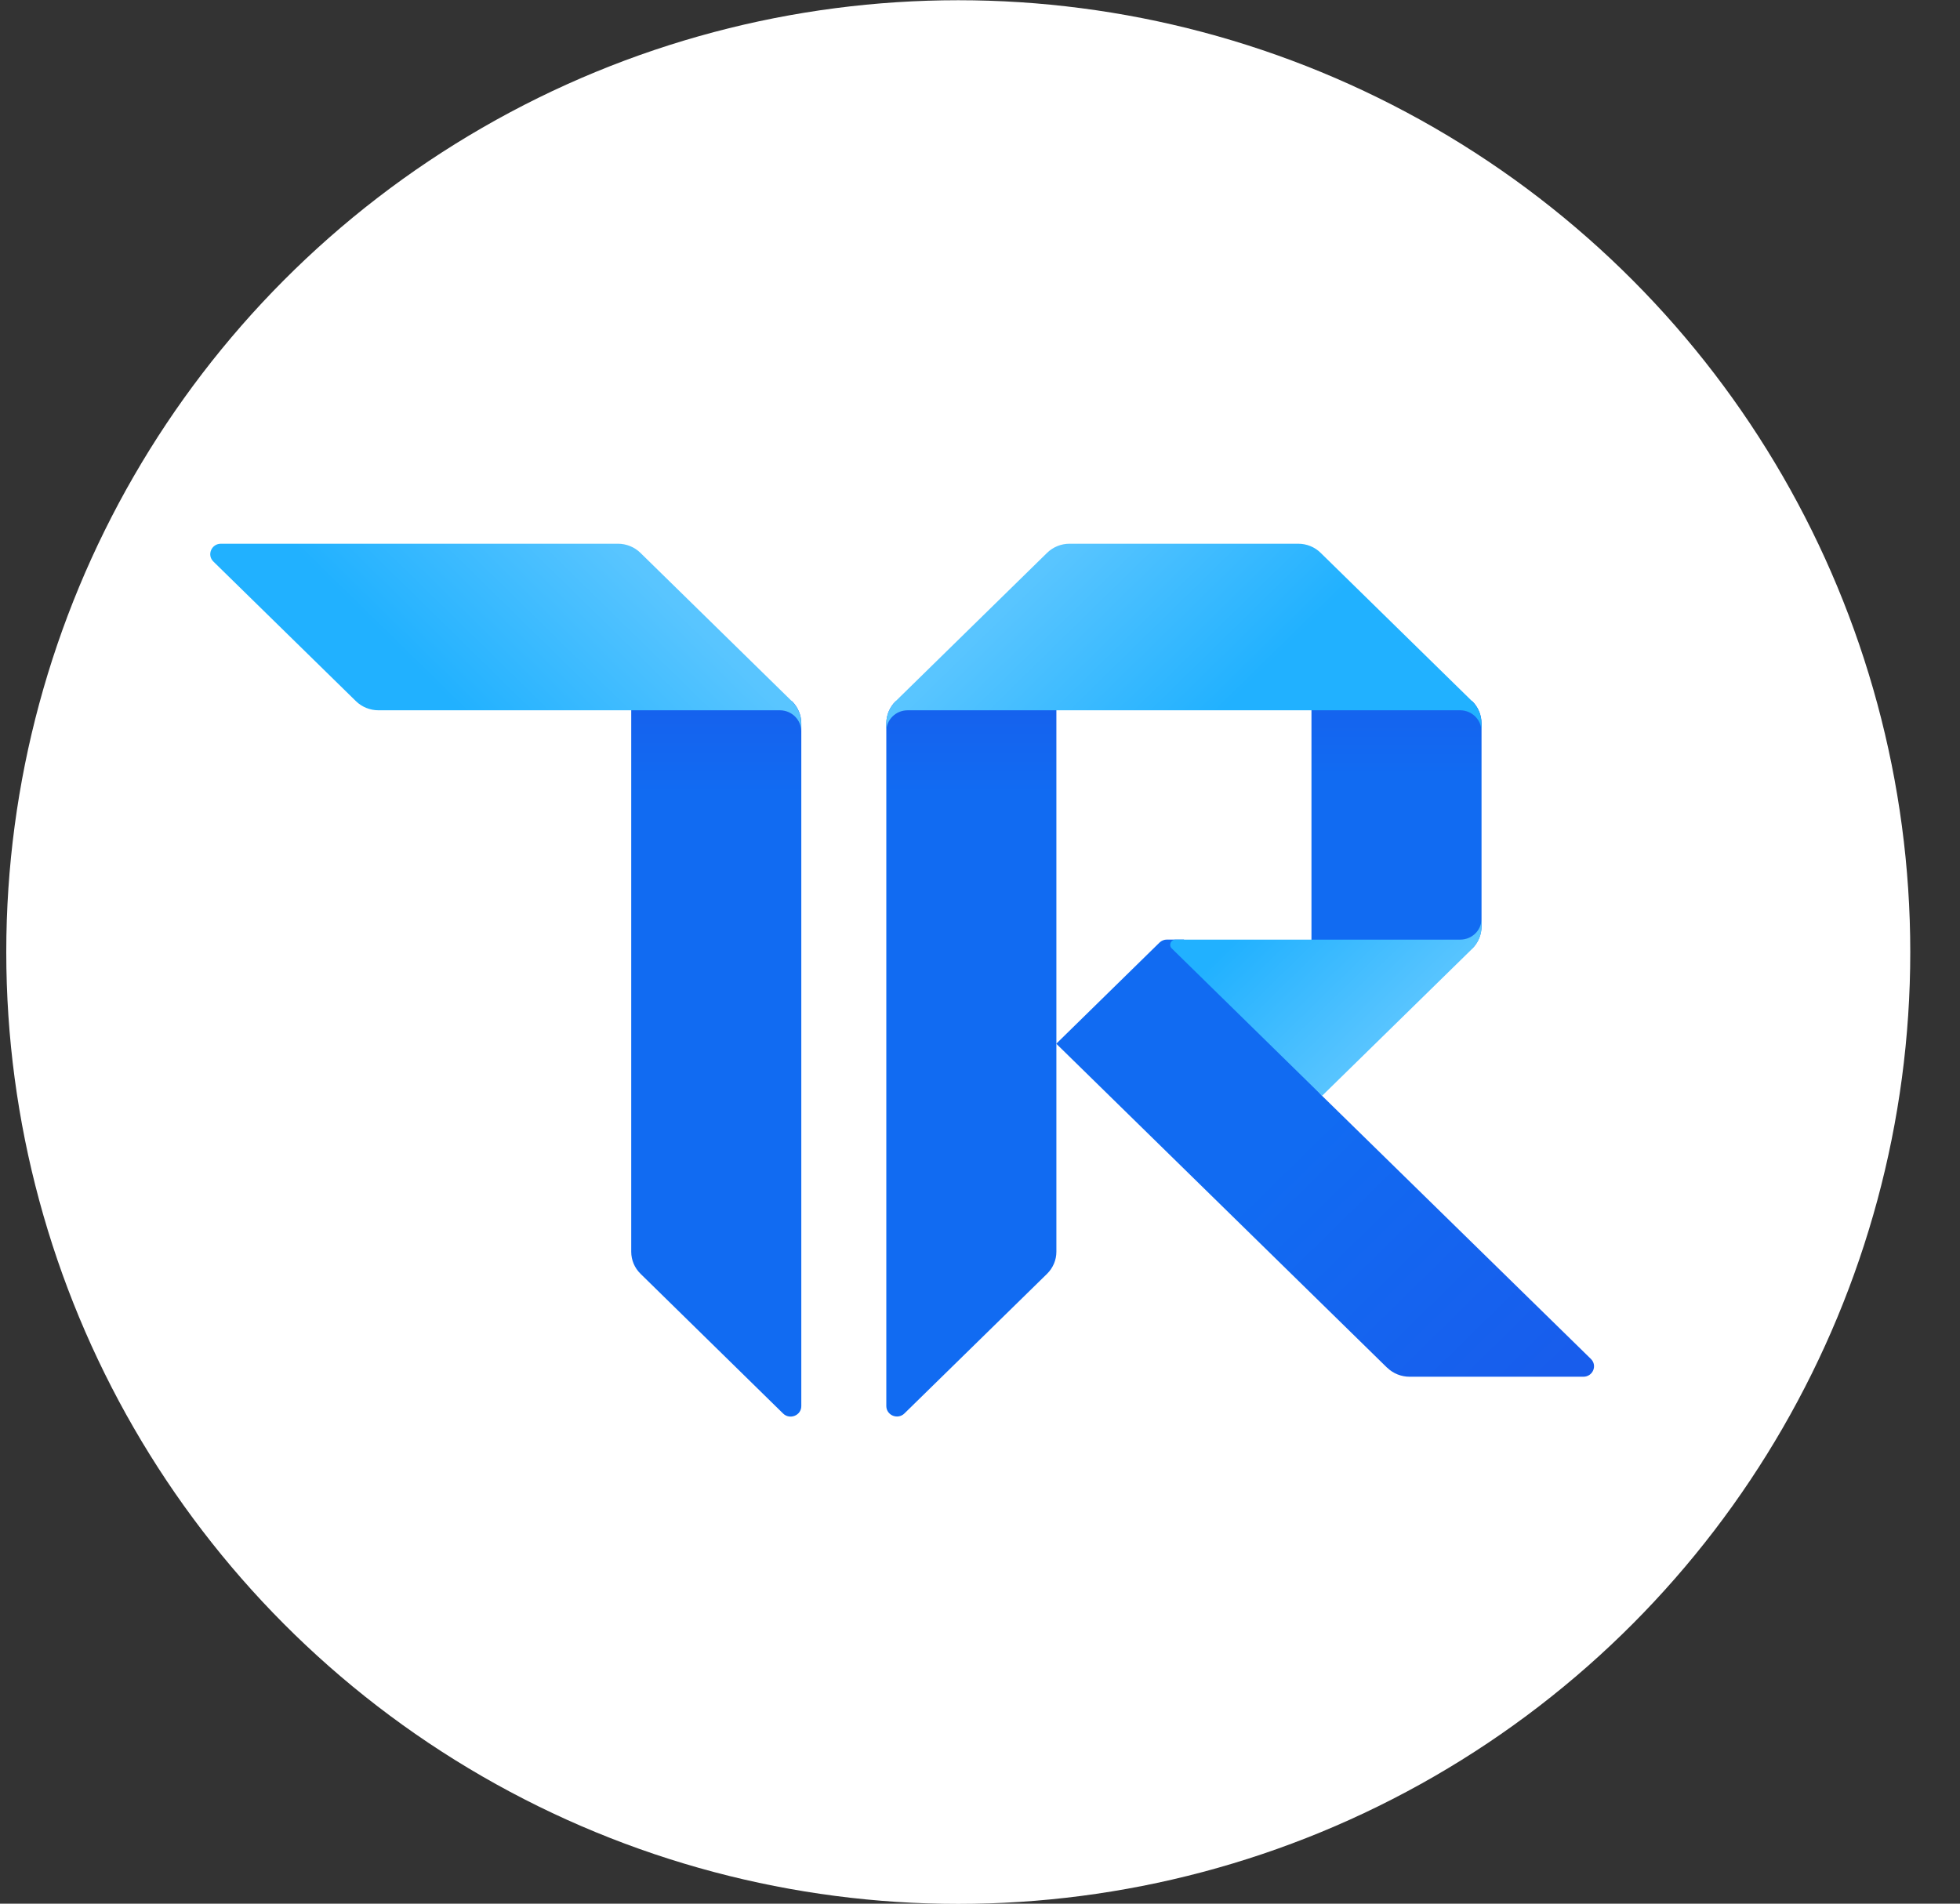
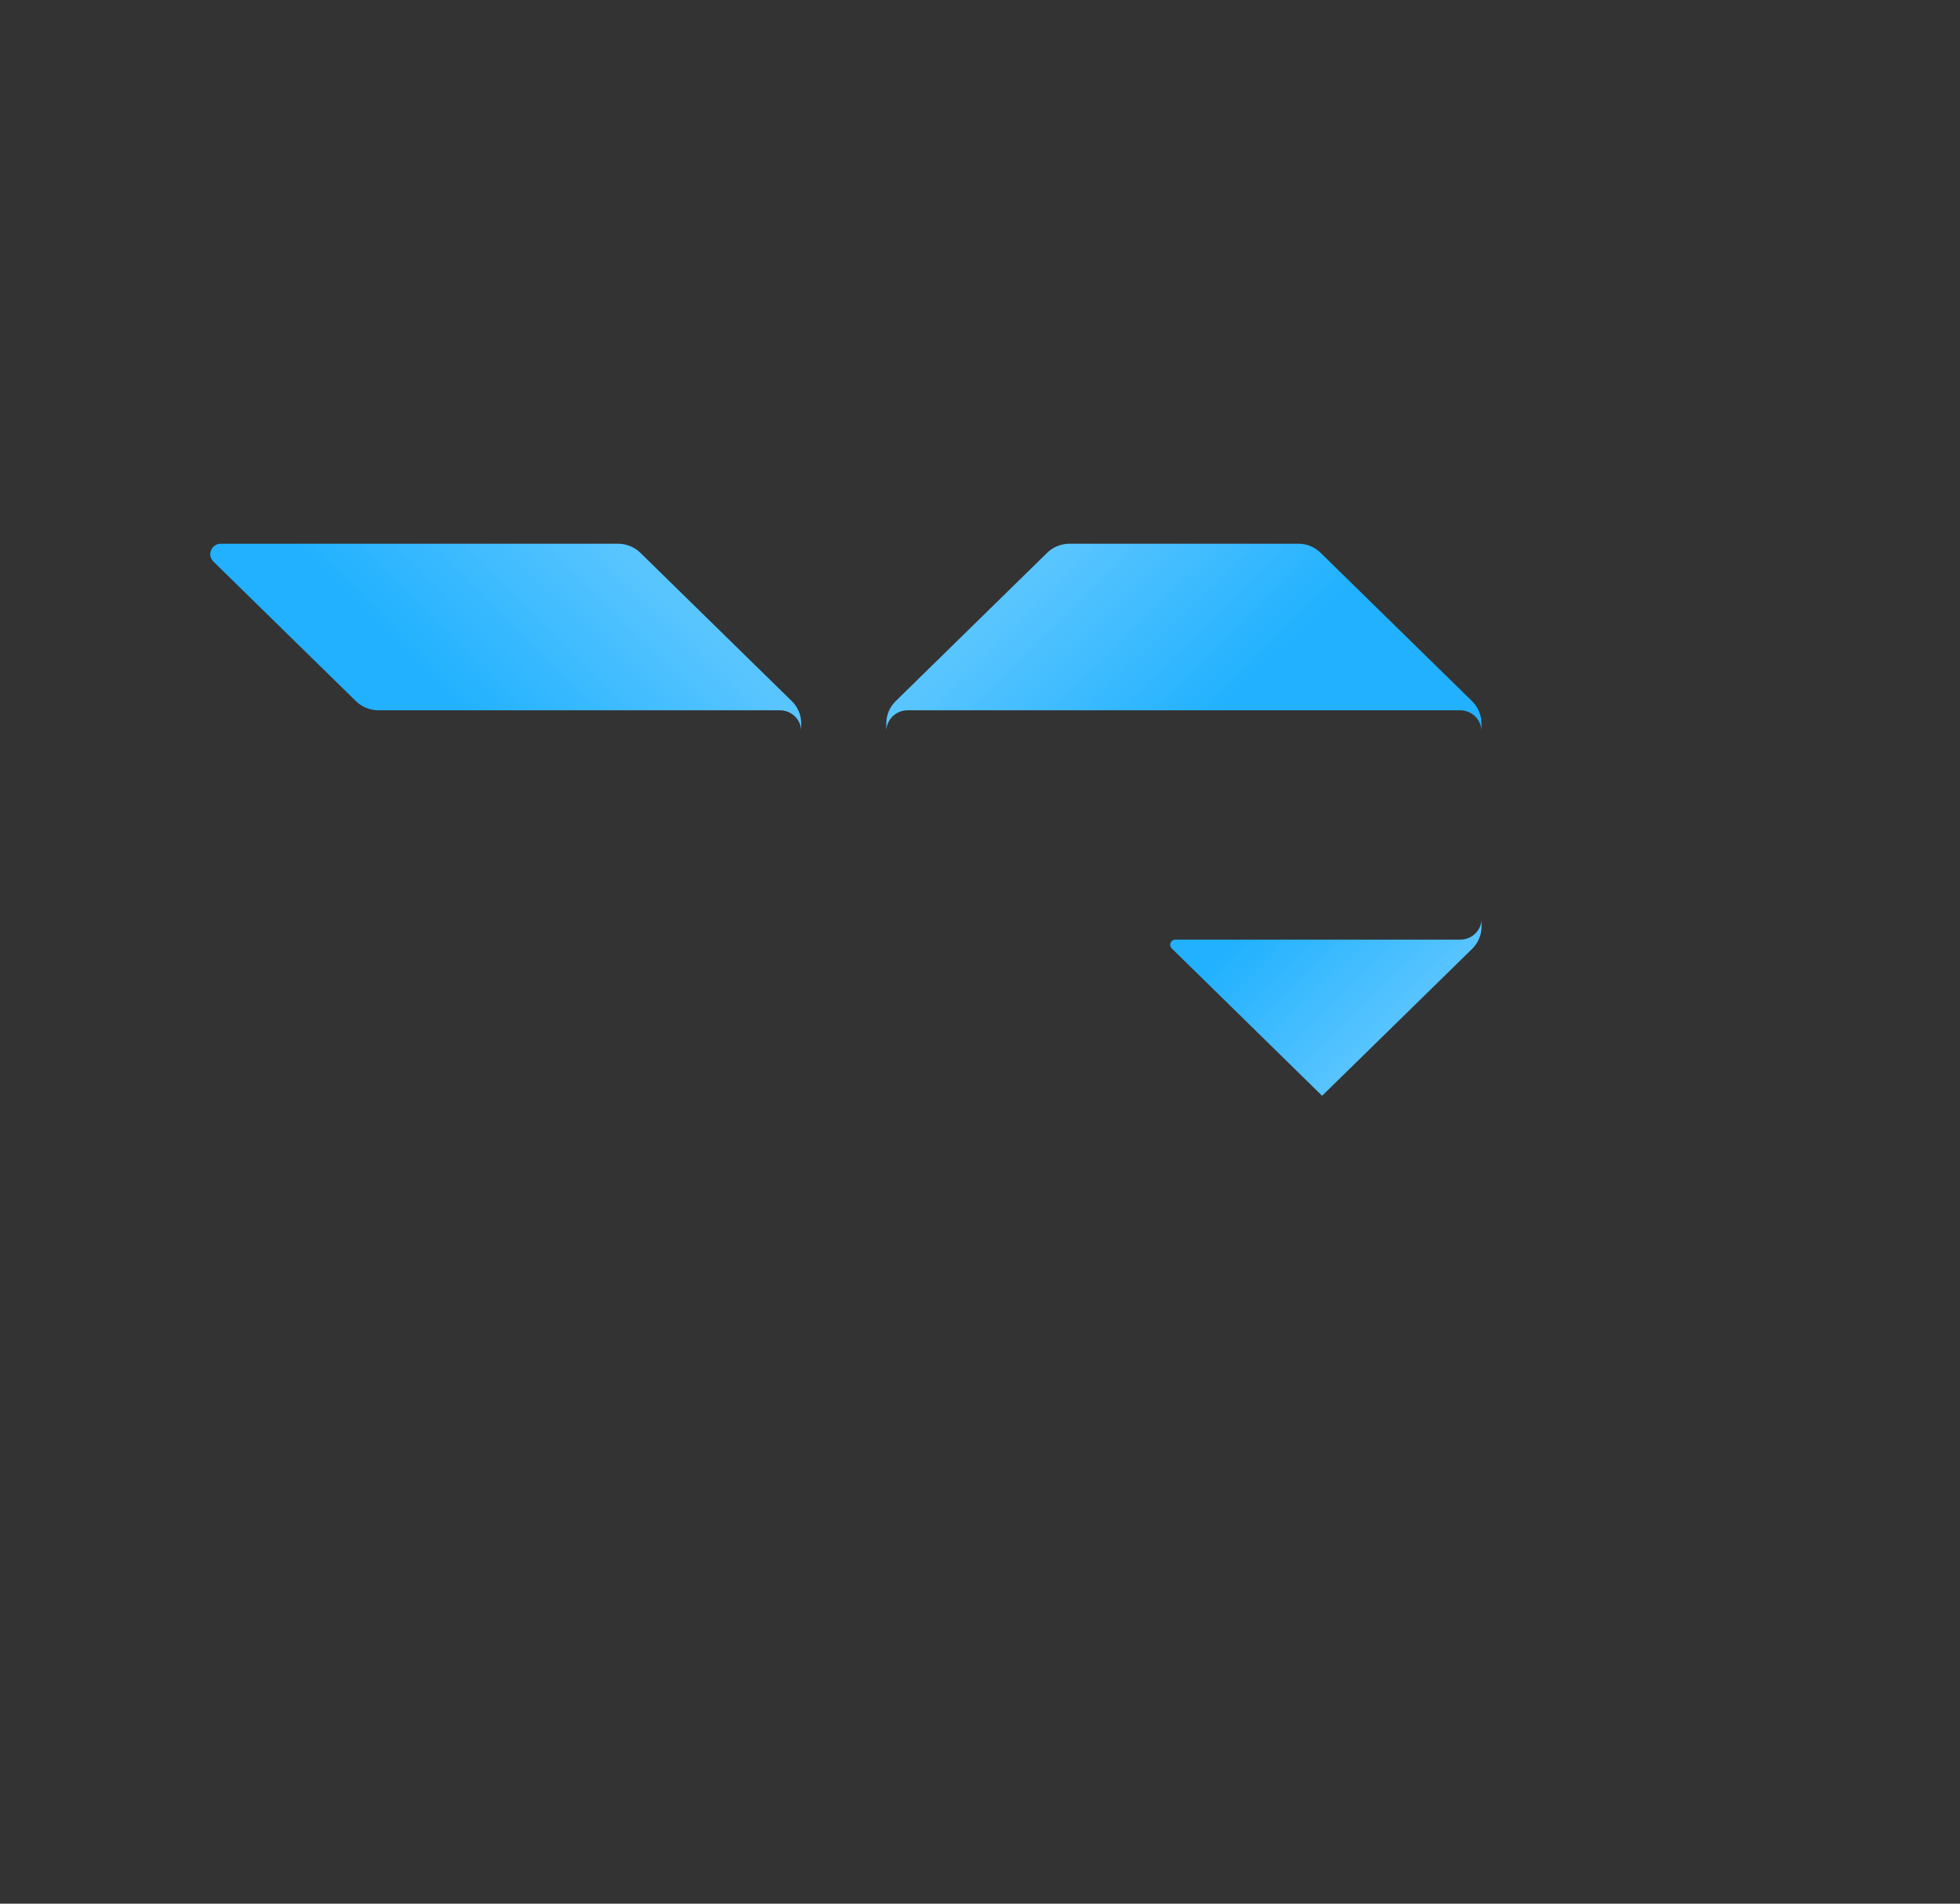
<svg xmlns="http://www.w3.org/2000/svg" width="35" height="34" viewBox="0 0 35 34" fill="none">
  <rect x="0" y="0" width="35" height="34" fill="#333333" stroke="none" />
-   <circle cx="17.112" cy="17.004" r="17" fill="white" />
-   <path d="M11.272 12.523H14.142C14.248 12.628 14.309 12.771 14.309 12.918V25.114C14.309 25.28 14.104 25.363 13.984 25.246L11.439 22.751C11.332 22.647 11.272 22.505 11.272 22.357V12.523Z" fill="url(#paint0_linear_39_252)" />
-   <path d="M18.864 12.523V18.637V22.357C18.864 22.505 18.803 22.647 18.697 22.751L16.151 25.244C16.032 25.361 15.831 25.28 15.827 25.116V12.914C15.829 12.769 15.888 12.629 15.992 12.527L15.994 12.525H18.864V12.523Z" fill="url(#paint1_linear_39_252)" />
-   <path d="M23.607 19.57L21.14 16.781H20.838C20.789 16.781 20.741 16.8 20.705 16.835C20.705 16.835 20.705 16.835 20.703 16.837L18.862 18.641L24.769 24.427C24.769 24.427 24.771 24.429 24.773 24.429C24.879 24.532 25.023 24.589 25.173 24.589H28.274C28.443 24.589 28.529 24.389 28.409 24.271L23.607 19.57Z" fill="url(#paint2_linear_39_252)" />
-   <path d="M23.419 12.5V16.963L26.289 16.941C26.395 16.836 26.456 16.693 26.456 16.546V12.916C26.456 12.768 26.395 12.626 26.289 12.522L23.419 12.5Z" fill="url(#paint3_linear_39_252)" />
  <path d="M11.437 9.875C11.331 9.77 11.184 9.711 11.034 9.711H3.945C3.776 9.711 3.691 9.912 3.81 10.029L6.356 12.523C6.462 12.627 6.608 12.686 6.758 12.686H11.27H13.927C14.136 12.686 14.307 12.854 14.307 13.058V12.917C14.307 12.768 14.246 12.627 14.14 12.523L11.437 9.875Z" fill="url(#paint4_linear_39_252)" />
  <path d="M18.697 9.875C18.803 9.77 18.949 9.711 19.099 9.711H23.182C23.334 9.711 23.478 9.77 23.584 9.875L26.287 12.523C26.393 12.627 26.454 12.77 26.454 12.917V13.058C26.454 12.854 26.283 12.686 26.075 12.686H23.417H18.864H16.207C15.998 12.686 15.827 12.854 15.827 13.058V12.917C15.827 12.768 15.888 12.627 15.994 12.523L18.697 9.875Z" fill="url(#paint5_linear_39_252)" />
  <path d="M26.456 16.41C26.456 16.615 26.285 16.782 26.076 16.782H23.799H20.991C20.906 16.782 20.864 16.883 20.925 16.94L23.609 19.571L26.289 16.946C26.395 16.842 26.456 16.698 26.456 16.552V16.41Z" fill="url(#paint6_linear_39_252)" />
  <defs>
    <linearGradient id="paint0_linear_39_252" x1="12.79" y1="25.332" x2="12.79" y2="9.712" gradientUnits="userSpaceOnUse">
      <stop offset="0.714" stop-color="#116BF2" />
      <stop offset="1" stop-color="#1E50E5" />
    </linearGradient>
    <linearGradient id="paint1_linear_39_252" x1="17.346" y1="25.332" x2="17.346" y2="9.712" gradientUnits="userSpaceOnUse">
      <stop offset="0.714" stop-color="#116BF2" />
      <stop offset="1" stop-color="#1E50E5" />
    </linearGradient>
    <linearGradient id="paint2_linear_39_252" x1="19.954" y1="17.664" x2="27.204" y2="25.065" gradientUnits="userSpaceOnUse">
      <stop offset="0.408" stop-color="#116BF2" />
      <stop offset="1" stop-color="#185DEC" />
    </linearGradient>
    <linearGradient id="paint3_linear_39_252" x1="24.938" y1="19.586" x2="24.938" y2="9.679" gradientUnits="userSpaceOnUse">
      <stop offset="0.578" stop-color="#116BF2" />
      <stop offset="1" stop-color="#1E50E5" />
    </linearGradient>
    <linearGradient id="paint4_linear_39_252" x1="10.985" y1="9.525" x2="8.01" y2="12.561" gradientUnits="userSpaceOnUse">
      <stop offset="0.033" stop-color="#59C5FF" />
      <stop offset="0.989" stop-color="#21B1FF" />
    </linearGradient>
    <linearGradient id="paint5_linear_39_252" x1="18.389" y1="10.176" x2="21.364" y2="13.212" gradientUnits="userSpaceOnUse">
      <stop offset="0.039" stop-color="#59C5FF" />
      <stop offset="0.989" stop-color="#21B1FF" />
    </linearGradient>
    <linearGradient id="paint6_linear_39_252" x1="25.172" y1="18.127" x2="22.941" y2="15.85" gradientUnits="userSpaceOnUse">
      <stop offset="0.039" stop-color="#57C4FF" />
      <stop offset="0.989" stop-color="#21B1FF" />
    </linearGradient>
  </defs>
</svg>